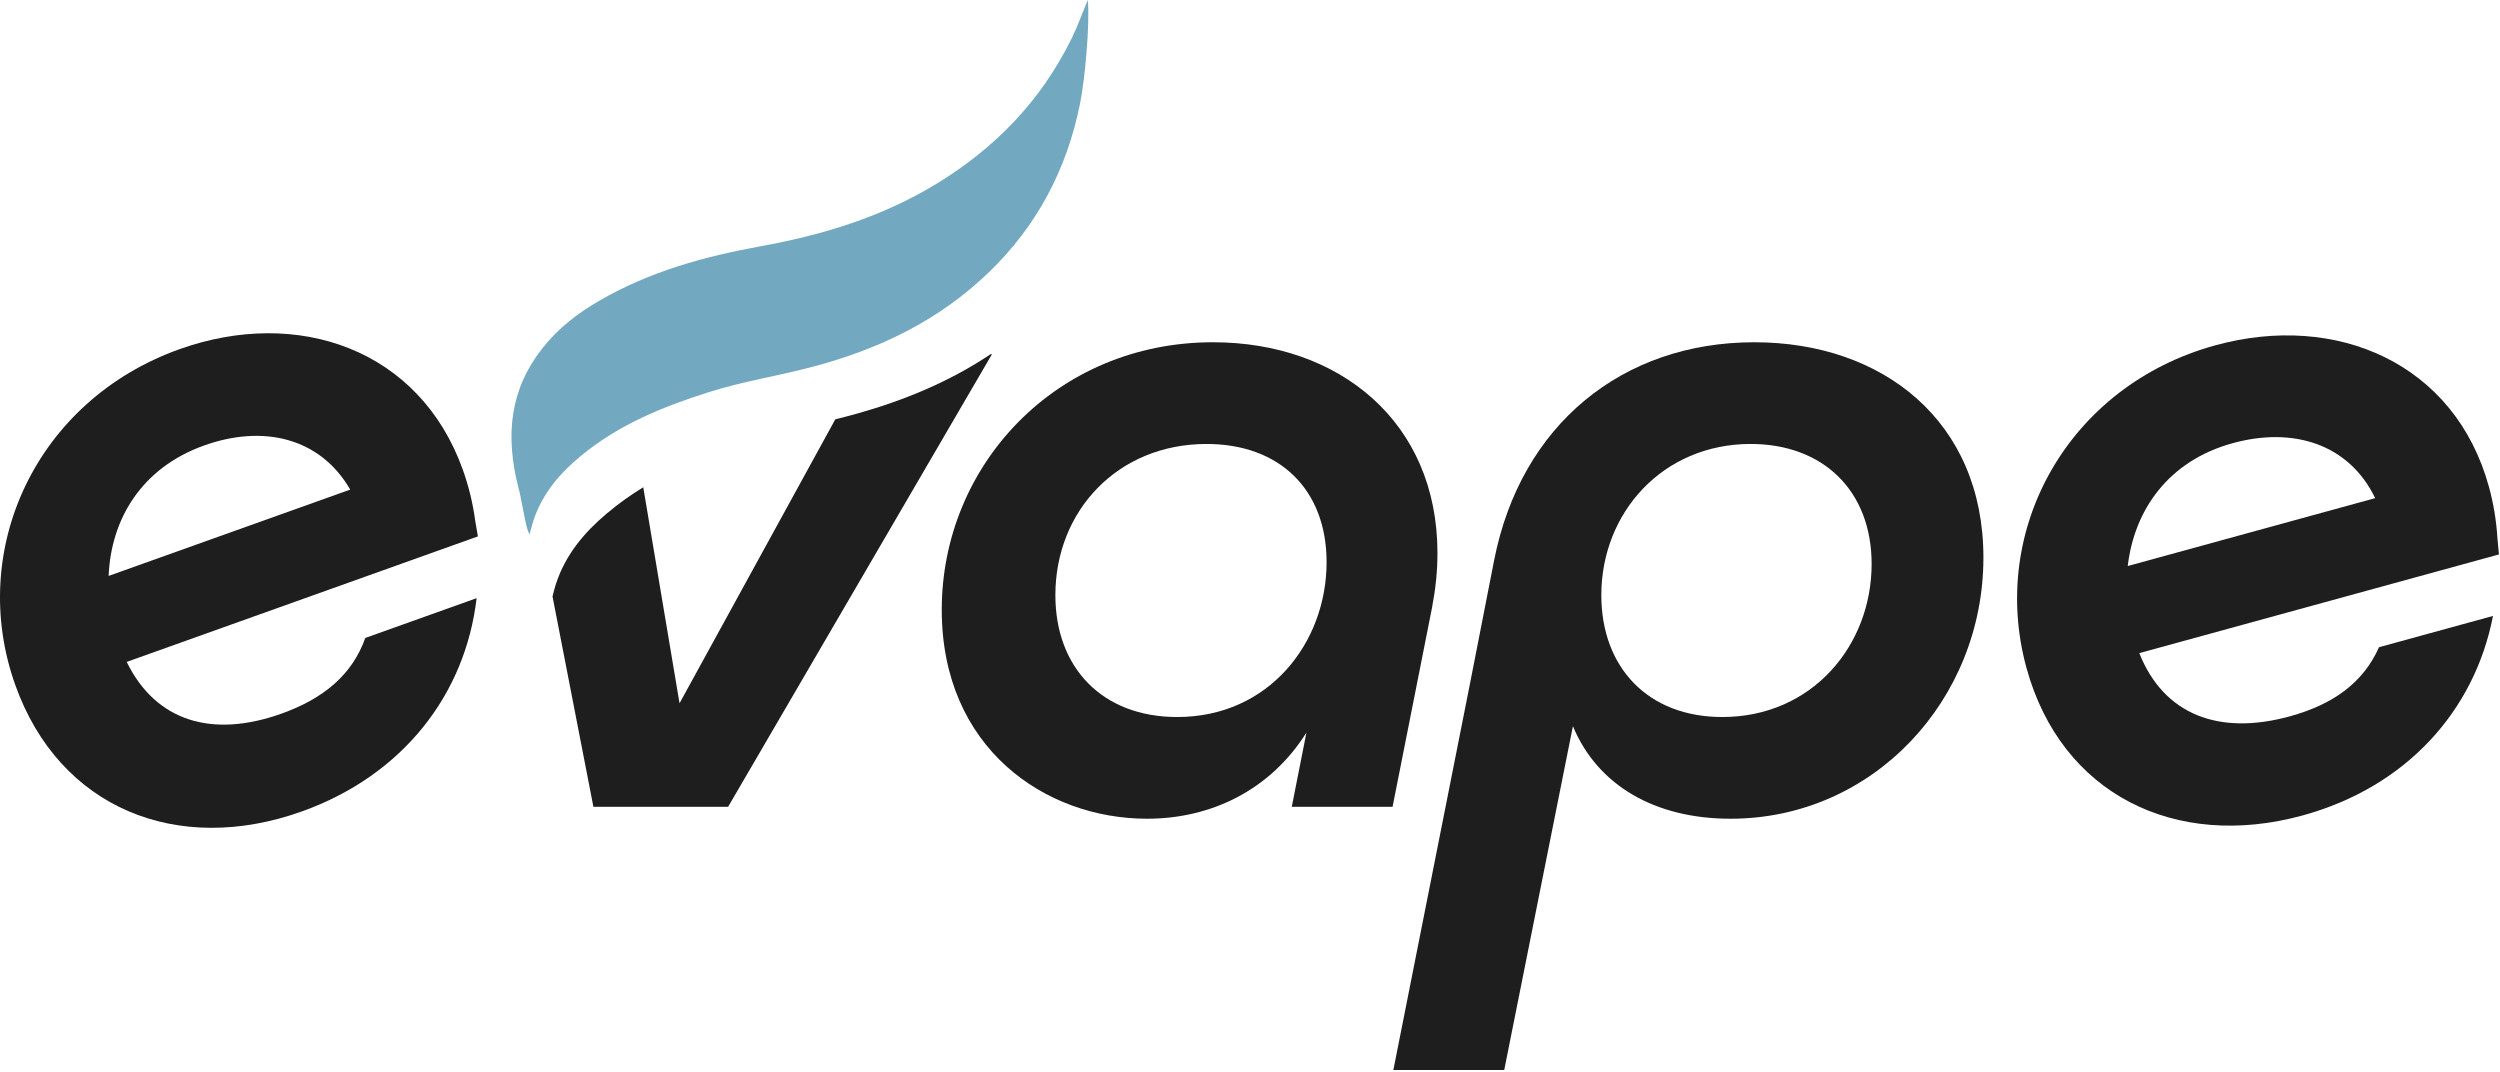
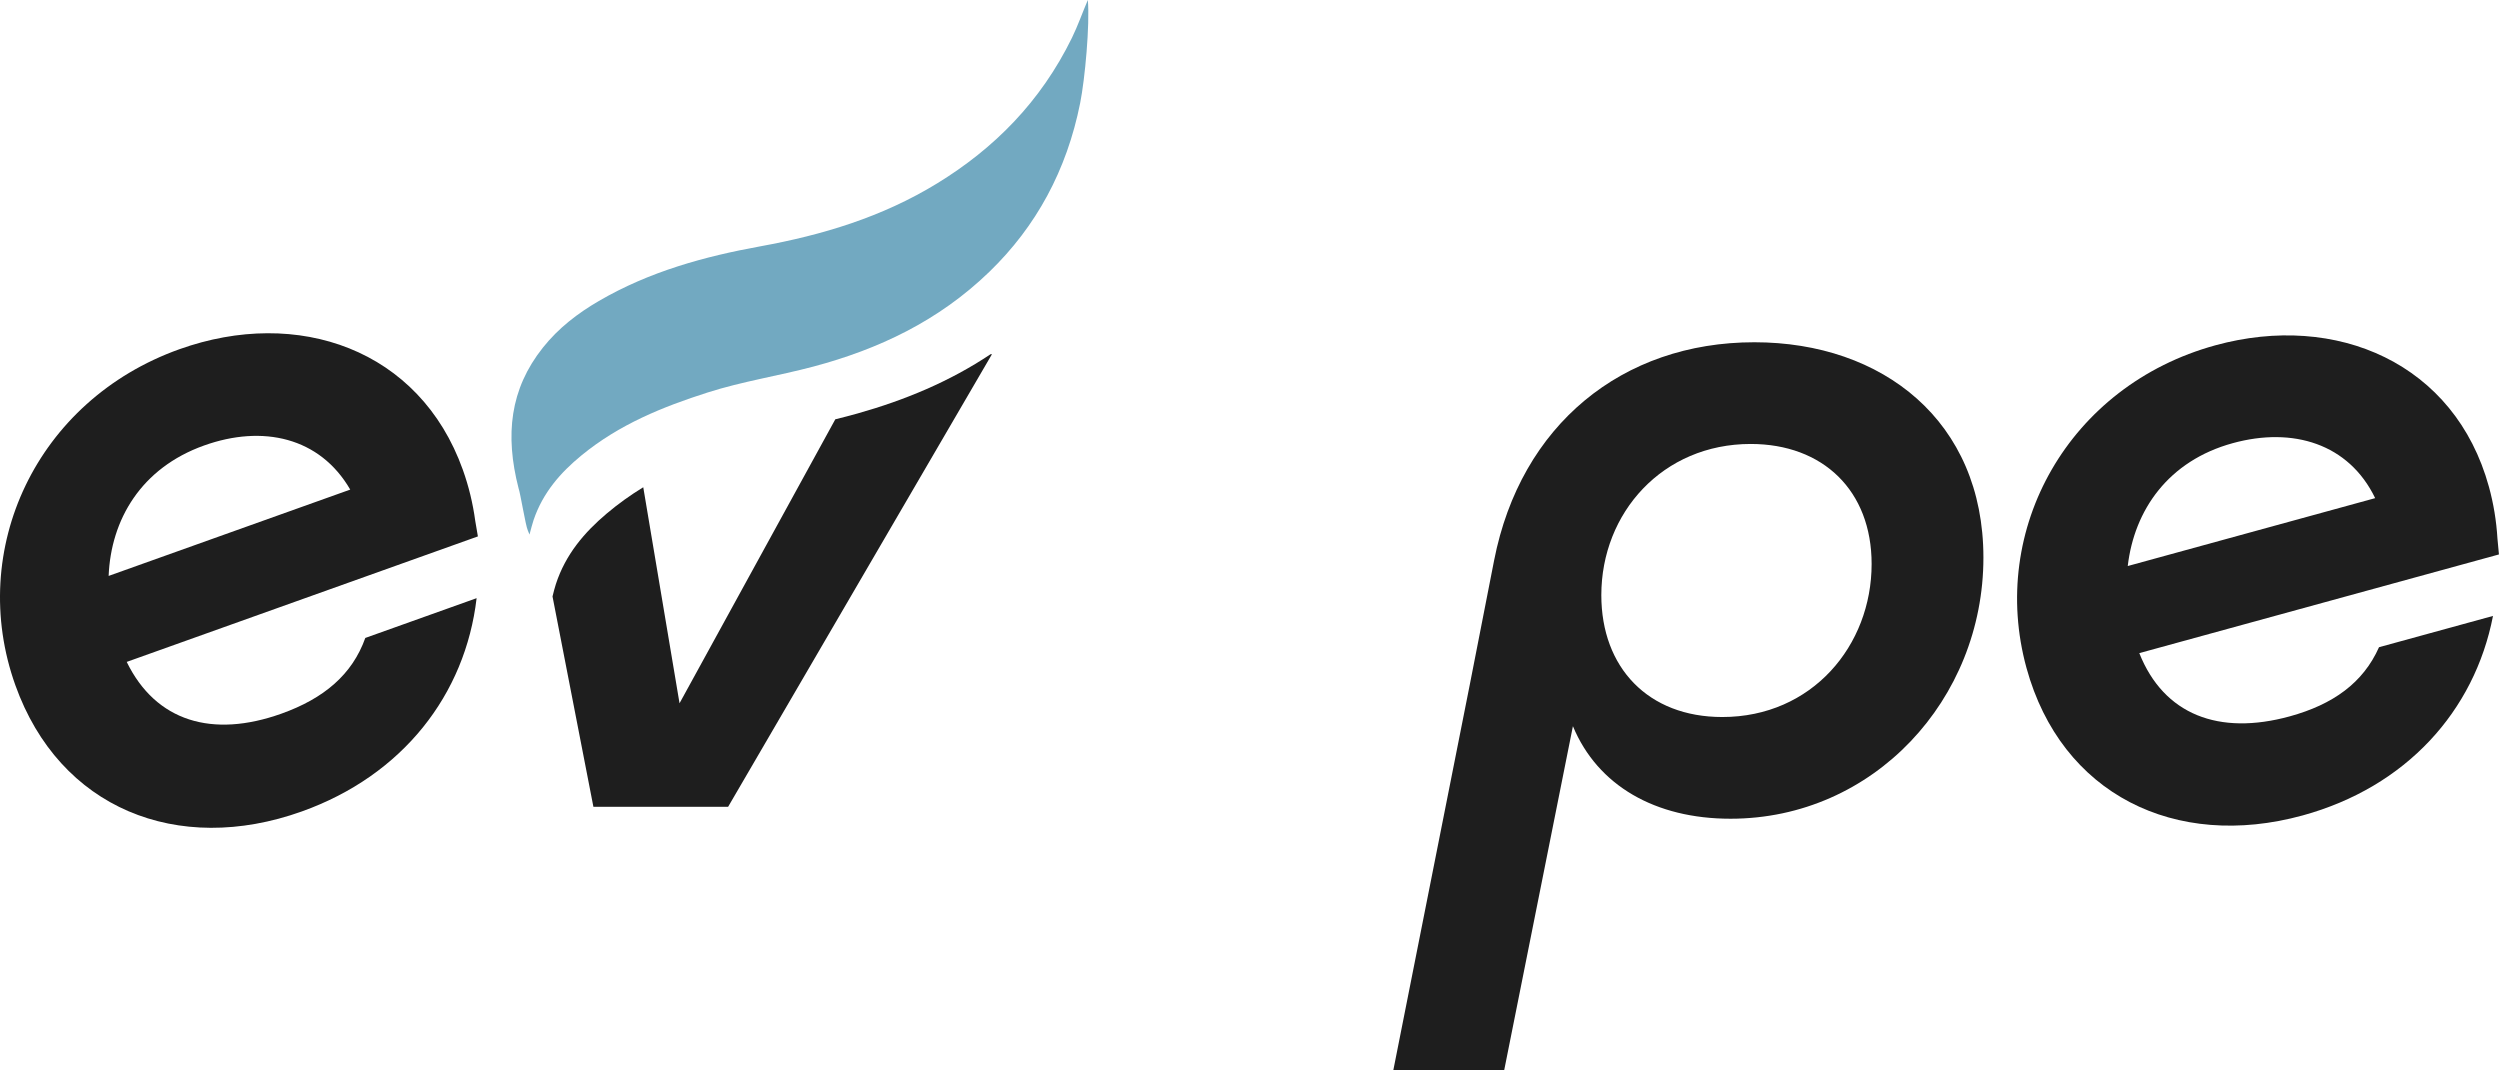
<svg xmlns="http://www.w3.org/2000/svg" width="1346" height="577" viewBox="0 0 1346 577" fill="none">
  <path d="M1145.58 304.751L1278.79 268.198C1264.6 238.843 1234.47 229.716 1202.12 238.594C1167.39 248.123 1149.08 274.632 1145.58 304.751ZM1340.05 262.132C1342.53 271.172 1344.06 280.471 1344.63 290.034L1345.43 298.512L1151.8 351.644C1165 384.854 1194.7 396.143 1232.76 385.699C1256.07 379.303 1272.32 367.682 1280.86 348.458L1342.23 331.616C1332.28 382.948 1295.39 423.763 1239.73 439.036C1171.22 457.835 1109.73 427.644 1091.06 359.614C1070.57 284.922 1113.8 207.579 1192.77 185.908C1257.95 168.023 1321.77 195.528 1340.05 262.132Z" fill="#1E1E1E" />
  <path d="M862.153 320.431C862.153 359.403 887.313 386.043 927.273 386.043C975.619 386.043 1007.68 347.564 1007.68 303.658C1007.68 264.191 981.539 239.031 942.567 239.031C895.207 239.031 862.153 276.031 862.153 320.431ZM804.435 301.684C818.74 228.672 873.5 184.272 944.539 184.272C1013.61 184.272 1067.87 226.699 1067.87 300.204C1067.87 376.671 1008.67 440.802 931.713 440.802C891.26 440.802 860.181 423.043 846.86 390.976L809.879 576.078H750.187L791.345 368.559L804.435 301.684Z" fill="#1E1E1E" />
-   <path d="M714.236 302.671C714.236 263.699 689.076 239.032 649.61 239.032C601.758 239.032 568.211 275.044 568.211 320.431C568.211 359.404 593.371 386.043 633.823 386.043C683.156 386.043 714.236 346.084 714.236 302.671ZM703.382 394.429C684.143 425.016 652.57 440.803 617.543 440.803C562.784 440.803 507.039 402.816 507.039 328.324C507.039 250.379 568.706 184.272 653.063 184.272C721.143 184.272 773.93 227.193 773.93 297.739C773.93 307.604 772.942 316.977 770.968 327.337L749.756 434.389H695.488L703.382 394.429Z" fill="#1E1E1E" />
  <path d="M533.369 190.684C511.316 205.431 487.156 215.444 461.742 222.604C457.756 223.724 453.742 224.764 449.729 225.751L365.862 378.644L346.329 262.338C339.529 266.498 332.942 271.178 326.636 276.511C314.676 286.618 304.502 298.444 299.262 314.551C298.582 316.618 298.076 318.764 297.476 321.138L319.489 434.391H392.009L534.089 190.684H533.369Z" fill="#1E1E1E" />
  <path d="M585.694 -0C582.786 6.753 580.374 13.74 577.152 20.332C560.278 54.855 535.179 79.976 504.578 98.722C474.803 116.961 442.632 126.56 409.39 132.615C379.304 138.093 349.791 146.123 322.426 162.053C311.15 168.617 300.72 176.556 292.259 187.208C274.552 209.496 271.84 234.211 279.182 262.835C280.208 265.704 282.923 282.725 284.144 285.503C284.406 286.097 284.563 286.645 285.08 287.805C285.903 284.855 286.478 282.338 287.302 279.924C292.335 265.165 301.843 254.405 312.98 245.256C333.448 228.441 356.875 219.021 380.979 211.319C399.736 205.325 419.066 202.393 437.994 197.347C472.856 188.053 505.263 172.896 532.718 146.297C557.89 121.911 574.326 91.689 581.551 55.525C584.151 42.513 586.816 13.486 585.694 -0Z" fill="#72A9C1" />
  <path d="M58.49 310.079L188.565 263.595C172.2 235.392 141.469 228.562 109.881 239.851C75.968 251.97 59.713 279.782 58.49 310.079ZM249.193 252.931C252.348 261.759 254.572 270.916 255.868 280.407L257.297 288.803L68.224 356.371C83.892 388.491 114.357 397.511 151.522 384.23C174.285 376.095 189.614 363.283 196.678 343.47L256.606 322.054C250.544 373.99 216.836 417.467 162.482 436.891C95.588 460.798 32.001 435.324 8.261 368.894C-17.804 295.958 19.48 215.576 96.596 188.019C160.24 165.275 225.95 187.894 249.193 252.931Z" fill="#1E1E1E" />
</svg>